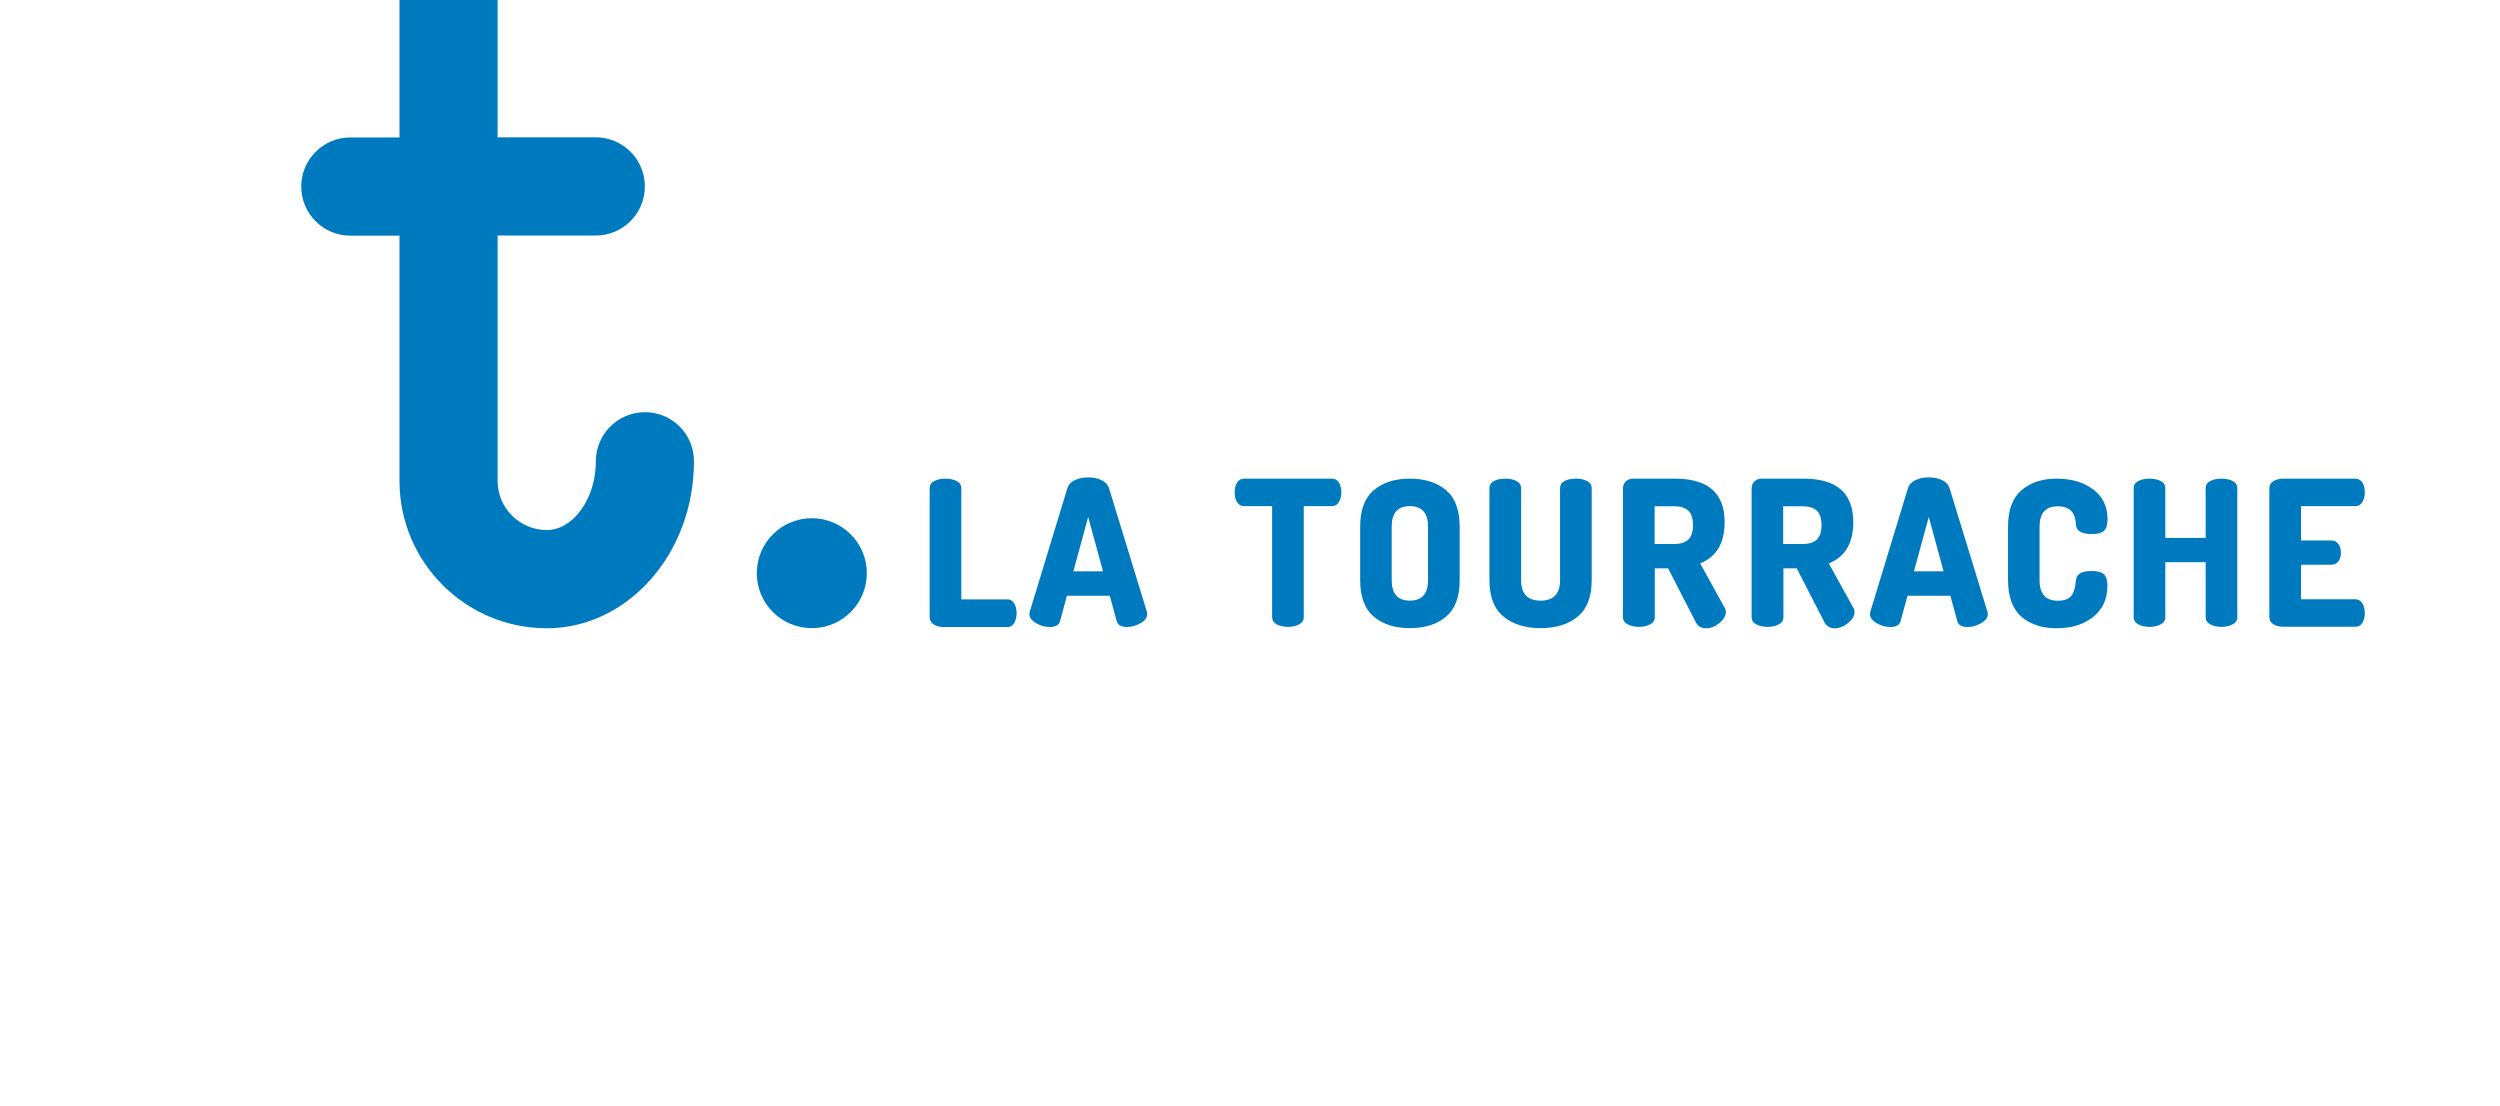
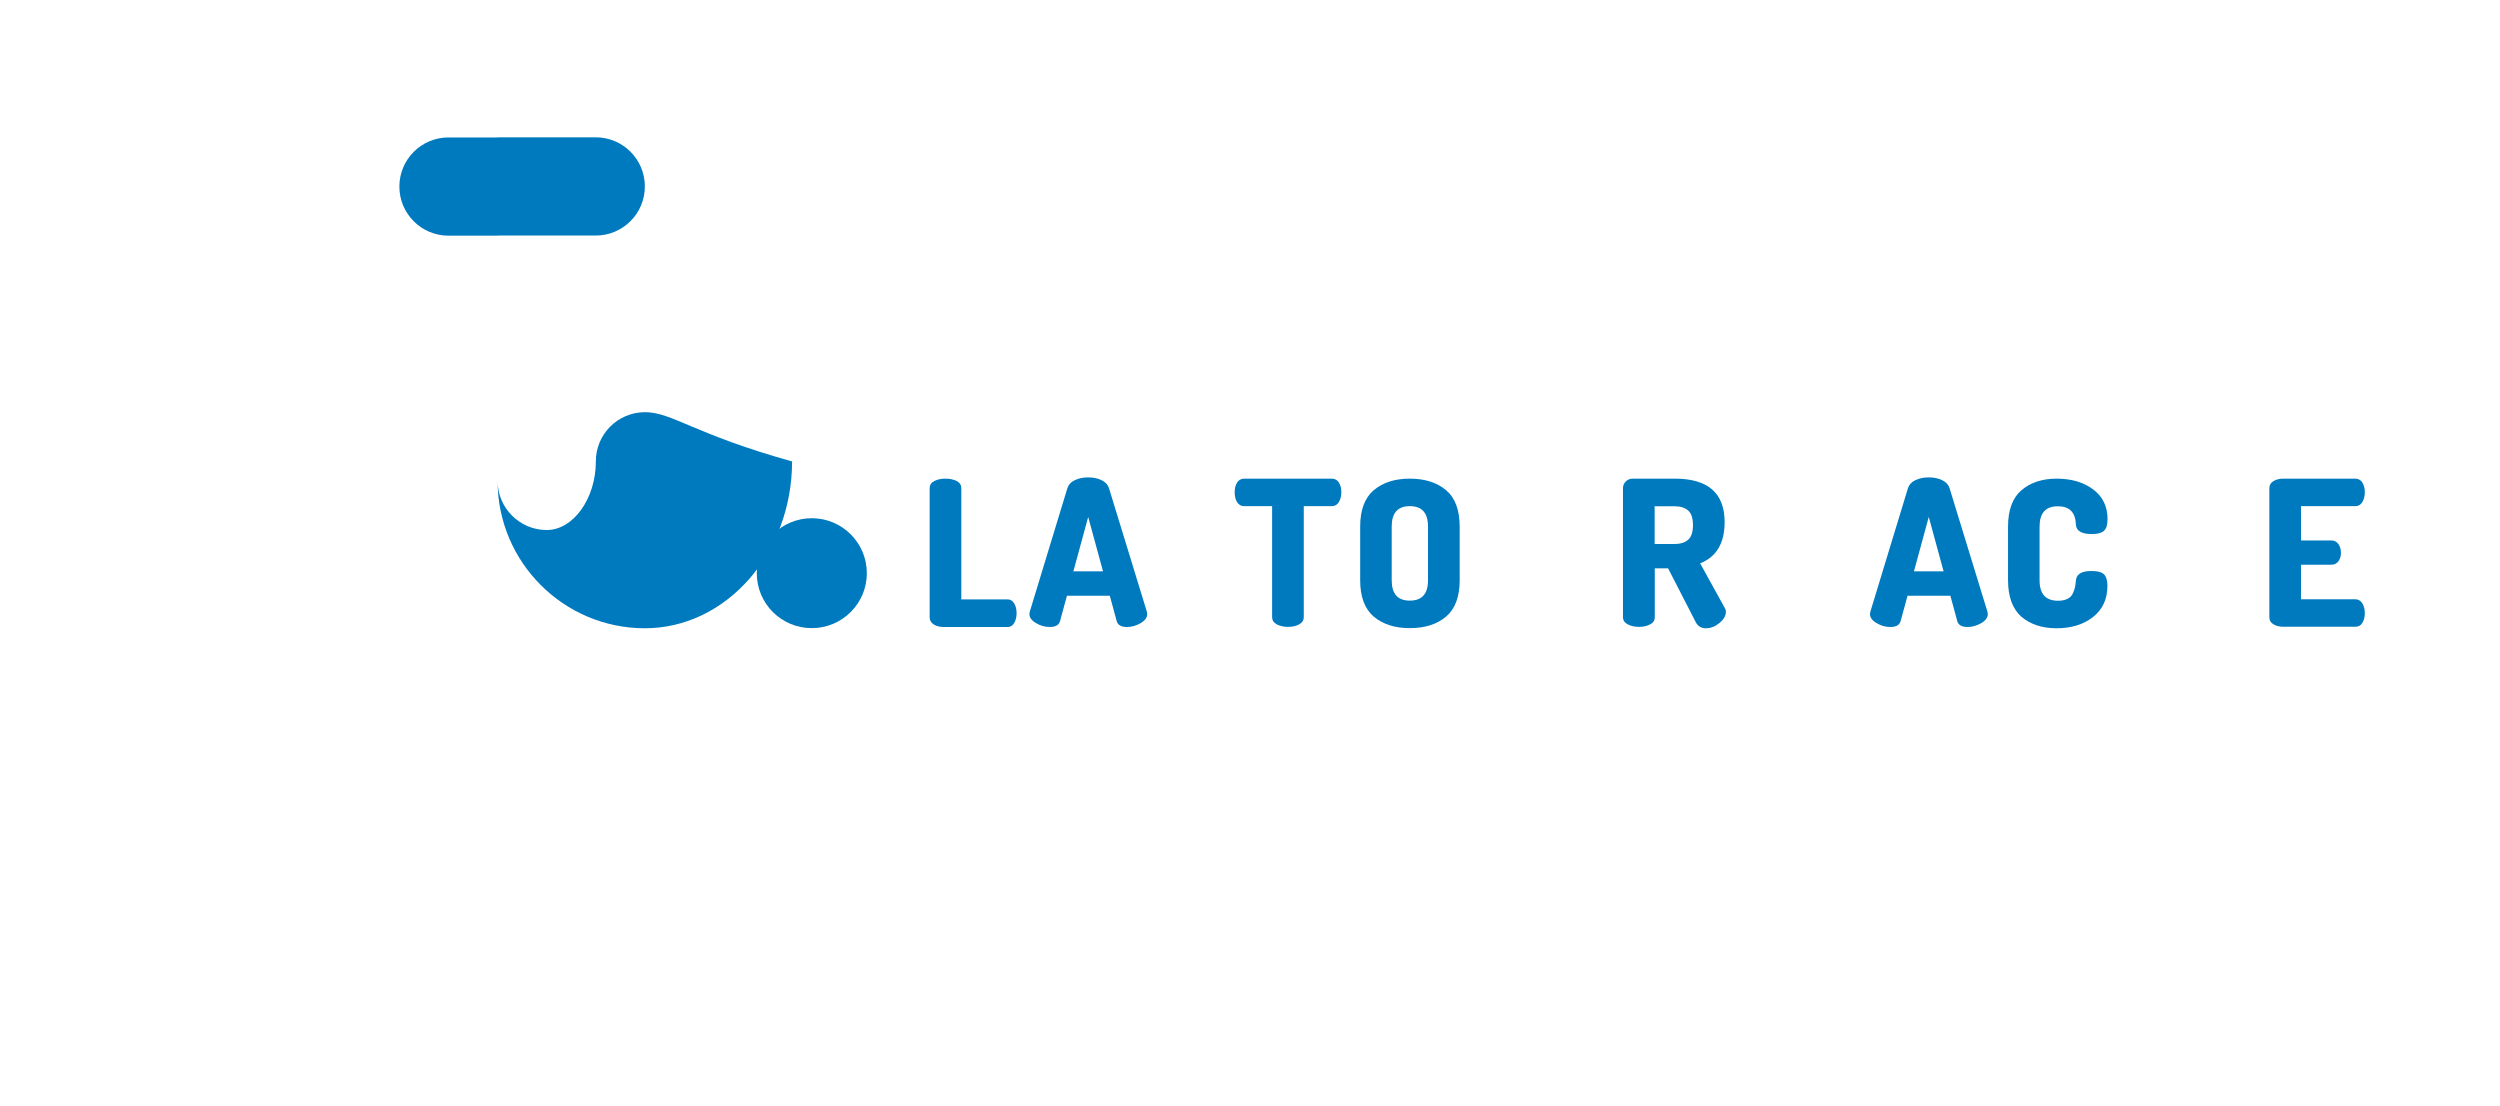
<svg xmlns="http://www.w3.org/2000/svg" version="1.1" id="Calque_1" x="0px" y="0px" viewBox="0 0 199 88" style="enable-background:new 0 0 199 88;" xml:space="preserve">
  <style type="text/css">
	.st0{fill:#1D1E1C;}
	.st1{fill:#1D1D1B;}
	.st2{fill:#CC0000;}
	.st3{fill:#738435;}
	.st4{fill:#85972C;}
	.st5{fill:#7D993A;}
	.st6{fill-rule:evenodd;clip-rule:evenodd;fill:#99A547;}
	.st7{fill-rule:evenodd;clip-rule:evenodd;fill:#FFFFFF;}
	.st8{fill-rule:evenodd;clip-rule:evenodd;fill:#0091B0;}
	.st9{fill:#0091B0;}
	.st10{fill:#FFFFFF;}
	.st11{fill:#85754E;}
	.st12{fill:#483729;}
	.st13{display:none;}
	.st14{display:inline;}
	.st15{fill:#C7C7C7;}
	.st16{display:inline;filter:url(#Adobe_OpacityMaskFilter);}
	.st17{enable-background:new    ;}
	.st18{display:inline;opacity:0.2;mask:url(#SVGID_1_);}
	.st19{fill:#575757;}
	.st20{fill:url(#Tracé_322_00000145749941996664695180000010296901964046090134_);}
	.st21{fill:#E42320;}
	.st22{fill:url(#Tracé_327_00000041999740706739314100000011209597763971591072_);}
	.st23{fill:#CED500;}
	.st24{fill:url(#Tracé_331_00000021807405242310542420000007221190834884352700_);}
	.st25{fill:#009EE2;}
	.st26{fill:#D3B37C;}
	.st27{fill:#1E1248;}
	.st28{fill:#1CA2AB;}
	.st29{fill:#3C3B34;}
	.st30{fill:url(#SVGID_00000160168039579119717750000018011774016830369724_);}
	.st31{fill:#FCDD15;}
	.st32{fill:#876AB1;}
	.st33{fill:#313B3E;}
	.st34{fill:#331E47;}
	.st35{fill:#A8B462;}
	.st36{fill:#010202;}
	.st37{fill:url(#Tracé_354_00000165223259441115572320000018152092271084772285_);}
	.st38{fill:#CB1009;}
	.st39{fill:#313131;}
	.st40{fill:#101010;}
	.st41{fill:#E1D41C;}
	.st42{fill:#716294;}
	.st43{fill:#0E3C1C;}
	.st44{fill-rule:evenodd;clip-rule:evenodd;fill:#FAEDCD;}
	.st45{fill:#56250D;}
	.st46{fill:#E84A28;}
	.st47{fill:#B1A4AC;}
	.st48{fill:#B48B5A;}
	.st49{fill:#090606;}
	.st50{fill:#AF8D2B;}
	.st51{fill:#A93A8C;}
	.st52{fill:#007ABF;}
</style>
  <path class="st52" d="M64.62,41.25c-2.42,0-4.38,1.96-4.38,4.38c0,2.42,1.96,4.37,4.38,4.37c2.42,0,4.38-1.96,4.38-4.37  C69,43.21,67.04,41.25,64.62,41.25z" />
-   <path class="st52" d="M51.34,32.81c-2.16,0-3.91,1.75-3.91,3.91c0,2.96-1.79,5.47-3.91,5.47c-2.15,0-3.91-1.75-3.91-3.91v-1.56  v-3.91V18.75h7.81c2.16,0,3.91-1.75,3.91-3.91s-1.75-3.91-3.91-3.91h-7.81V0h-7.81v10.94h-3.91c-2.16,0-3.91,1.75-3.91,3.91  s1.75,3.91,3.91,3.91h3.91v14.06v3.91v1.56c0,6.46,5.26,11.72,11.72,11.72s11.72-5.96,11.72-13.28  C55.25,34.56,53.5,32.81,51.34,32.81z" />
+   <path class="st52" d="M51.34,32.81c-2.16,0-3.91,1.75-3.91,3.91c0,2.96-1.79,5.47-3.91,5.47c-2.15,0-3.91-1.75-3.91-3.91v-1.56  v-3.91V18.75h7.81c2.16,0,3.91-1.75,3.91-3.91s-1.75-3.91-3.91-3.91h-7.81V0v10.94h-3.91c-2.16,0-3.91,1.75-3.91,3.91  s1.75,3.91,3.91,3.91h3.91v14.06v3.91v1.56c0,6.46,5.26,11.72,11.72,11.72s11.72-5.96,11.72-13.28  C55.25,34.56,53.5,32.81,51.34,32.81z" />
  <g>
    <g>
      <path class="st52" d="M74,49.13V38.86c0-0.25,0.12-0.44,0.37-0.57c0.25-0.13,0.54-0.19,0.89-0.19c0.34,0,0.64,0.06,0.89,0.19    c0.25,0.13,0.37,0.32,0.37,0.57v8.85h3.68c0.23,0,0.4,0.11,0.53,0.32c0.13,0.22,0.19,0.47,0.19,0.78c0,0.3-0.06,0.56-0.19,0.78    c-0.13,0.22-0.31,0.32-0.53,0.32h-5.1c-0.3,0-0.56-0.07-0.77-0.2C74.11,49.57,74,49.38,74,49.13z" />
      <path class="st52" d="M81.94,48.87c0-0.03,0.01-0.09,0.03-0.18l3-9.85c0.09-0.27,0.28-0.48,0.59-0.62    c0.31-0.15,0.66-0.22,1.06-0.22c0.4,0,0.75,0.07,1.06,0.22c0.31,0.15,0.5,0.35,0.59,0.62l3.02,9.85c0.02,0.09,0.03,0.15,0.03,0.18    c0,0.28-0.17,0.52-0.52,0.73c-0.35,0.2-0.71,0.31-1.09,0.31c-0.46,0-0.74-0.16-0.82-0.47l-0.55-2.02h-3.41l-0.55,2.02    c-0.09,0.31-0.36,0.47-0.82,0.47c-0.38,0-0.74-0.1-1.09-0.31C82.11,49.39,81.94,49.15,81.94,48.87z M85.44,45.48h2.36l-1.18-4.33    L85.44,45.48z" />
      <path class="st52" d="M98.28,39.18c0-0.29,0.06-0.55,0.19-0.76c0.13-0.21,0.32-0.32,0.57-0.32h6.97c0.25,0,0.44,0.11,0.57,0.32    c0.13,0.21,0.19,0.47,0.19,0.76c0,0.31-0.07,0.58-0.2,0.79c-0.13,0.21-0.32,0.32-0.56,0.32h-2.23v8.83c0,0.25-0.12,0.44-0.37,0.58    c-0.25,0.14-0.54,0.2-0.89,0.2c-0.34,0-0.64-0.07-0.89-0.2c-0.25-0.14-0.37-0.33-0.37-0.58v-8.83h-2.23    c-0.24,0-0.42-0.11-0.56-0.32C98.34,39.76,98.28,39.49,98.28,39.18z" />
      <path class="st52" d="M108.27,46.19v-4.28c0-1.31,0.36-2.28,1.08-2.89c0.72-0.61,1.68-0.92,2.87-0.92c1.2,0,2.17,0.31,2.89,0.92    c0.72,0.61,1.08,1.58,1.08,2.89v4.28c0,1.31-0.36,2.28-1.08,2.89c-0.72,0.61-1.68,0.92-2.89,0.92c-1.19,0-2.15-0.31-2.87-0.92    C108.63,48.47,108.27,47.5,108.27,46.19z M110.78,46.19c0,1.08,0.48,1.62,1.44,1.62c0.97,0,1.45-0.54,1.45-1.62v-4.28    c0-1.08-0.48-1.62-1.45-1.62c-0.96,0-1.44,0.54-1.44,1.62V46.19z" />
-       <path class="st52" d="M118.56,46.19v-7.33c0-0.25,0.12-0.44,0.36-0.57c0.24-0.13,0.54-0.19,0.9-0.19c0.34,0,0.64,0.06,0.89,0.19    c0.25,0.13,0.37,0.32,0.37,0.57v7.33c0,1.08,0.52,1.62,1.55,1.62c1.03,0,1.55-0.54,1.55-1.62v-7.33c0-0.25,0.12-0.44,0.36-0.57    c0.24-0.13,0.54-0.19,0.9-0.19c0.34,0,0.64,0.06,0.89,0.19c0.25,0.13,0.37,0.32,0.37,0.57v7.33c0,1.31-0.37,2.28-1.11,2.89    c-0.74,0.61-1.73,0.92-2.95,0.92c-1.24,0-2.22-0.31-2.96-0.92C118.93,48.47,118.56,47.5,118.56,46.19z" />
      <path class="st52" d="M129.19,49.13V38.86c0-0.2,0.07-0.38,0.22-0.53c0.14-0.15,0.33-0.23,0.56-0.23h3.34    c2.65,0,3.97,1.15,3.97,3.46c0,1.68-0.65,2.77-1.95,3.28l1.97,3.57c0.05,0.08,0.08,0.17,0.08,0.29c0,0.31-0.17,0.61-0.51,0.89    c-0.34,0.28-0.7,0.42-1.07,0.42c-0.38,0-0.65-0.16-0.81-0.47l-2.21-4.3h-1.06v3.89c0,0.25-0.12,0.44-0.37,0.57    c-0.25,0.13-0.54,0.2-0.89,0.2c-0.34,0-0.64-0.07-0.89-0.2C129.32,49.57,129.19,49.38,129.19,49.13z M131.71,43.3h1.6    c0.47,0,0.83-0.12,1.08-0.35c0.25-0.23,0.37-0.62,0.37-1.15c0-0.54-0.12-0.92-0.37-1.15c-0.25-0.23-0.61-0.35-1.08-0.35h-1.6V43.3    z" />
-       <path class="st52" d="M139.43,49.13V38.86c0-0.2,0.07-0.38,0.22-0.53c0.14-0.15,0.33-0.23,0.56-0.23h3.34    c2.65,0,3.97,1.15,3.97,3.46c0,1.68-0.65,2.77-1.95,3.28l1.97,3.57c0.05,0.08,0.08,0.17,0.08,0.29c0,0.31-0.17,0.61-0.51,0.89    c-0.34,0.28-0.7,0.42-1.07,0.42c-0.38,0-0.65-0.16-0.81-0.47l-2.21-4.3h-1.06v3.89c0,0.25-0.12,0.44-0.37,0.57    c-0.25,0.13-0.54,0.2-0.89,0.2c-0.34,0-0.64-0.07-0.89-0.2C139.55,49.57,139.43,49.38,139.43,49.13z M141.94,43.3h1.6    c0.47,0,0.83-0.12,1.08-0.35c0.25-0.23,0.37-0.62,0.37-1.15c0-0.54-0.12-0.92-0.37-1.15c-0.25-0.23-0.61-0.35-1.08-0.35h-1.6V43.3    z" />
      <path class="st52" d="M148.85,48.87c0-0.03,0.01-0.09,0.03-0.18l3-9.85c0.09-0.27,0.28-0.48,0.59-0.62    c0.31-0.15,0.66-0.22,1.06-0.22s0.75,0.07,1.06,0.22c0.31,0.15,0.5,0.35,0.59,0.62l3.02,9.85c0.02,0.09,0.03,0.15,0.03,0.18    c0,0.28-0.17,0.52-0.52,0.73c-0.35,0.2-0.71,0.31-1.09,0.31c-0.46,0-0.74-0.16-0.82-0.47l-0.55-2.02h-3.41l-0.55,2.02    c-0.09,0.31-0.36,0.47-0.82,0.47c-0.38,0-0.74-0.1-1.09-0.31C149.02,49.39,148.85,49.15,148.85,48.87z M152.35,45.48h2.36    l-1.18-4.33L152.35,45.48z" />
      <path class="st52" d="M159.84,46.19v-4.28c0-1.31,0.36-2.28,1.07-2.89c0.72-0.61,1.65-0.92,2.8-0.92c1.18,0,2.15,0.29,2.91,0.86    c0.76,0.57,1.14,1.36,1.14,2.36c0,0.46-0.1,0.78-0.29,0.94c-0.19,0.17-0.52,0.25-0.97,0.25c-0.81,0-1.23-0.25-1.26-0.76    c-0.03-0.97-0.51-1.45-1.44-1.45c-0.97,0-1.45,0.54-1.45,1.62v4.28c0,1.08,0.49,1.62,1.47,1.62c0.3,0,0.55-0.05,0.75-0.15    c0.2-0.1,0.34-0.24,0.43-0.44c0.09-0.2,0.14-0.36,0.17-0.49s0.05-0.31,0.07-0.53c0.04-0.51,0.46-0.76,1.24-0.76    c0.46,0,0.79,0.08,0.98,0.25c0.19,0.17,0.29,0.48,0.29,0.94c0,1.04-0.38,1.87-1.14,2.47c-0.76,0.6-1.73,0.9-2.91,0.9    c-1.15,0-2.08-0.31-2.8-0.92C160.2,48.47,159.84,47.5,159.84,46.19z" />
-       <path class="st52" d="M169.84,49.13V38.86c0-0.25,0.12-0.44,0.37-0.57c0.25-0.13,0.54-0.19,0.89-0.19c0.34,0,0.64,0.06,0.89,0.19    c0.25,0.13,0.37,0.32,0.37,0.57v3.96h3.21v-3.96c0-0.25,0.12-0.44,0.37-0.57c0.25-0.13,0.54-0.19,0.89-0.19s0.64,0.06,0.89,0.19    c0.25,0.13,0.37,0.32,0.37,0.57v10.27c0,0.25-0.12,0.44-0.37,0.57c-0.25,0.13-0.54,0.2-0.89,0.2s-0.64-0.07-0.89-0.2    c-0.25-0.13-0.37-0.33-0.37-0.57v-4.38h-3.21v4.38c0,0.25-0.12,0.44-0.37,0.57c-0.25,0.13-0.54,0.2-0.89,0.2    c-0.34,0-0.64-0.07-0.89-0.2C169.97,49.57,169.84,49.38,169.84,49.13z" />
      <path class="st52" d="M180.64,49.13V38.87c0-0.25,0.11-0.44,0.32-0.57c0.22-0.13,0.47-0.2,0.77-0.2h5.75    c0.25,0,0.44,0.11,0.57,0.32c0.13,0.22,0.19,0.47,0.19,0.76c0,0.31-0.07,0.58-0.2,0.79c-0.14,0.22-0.32,0.32-0.56,0.32h-4.32v2.73    h2.42c0.24,0,0.42,0.1,0.56,0.29c0.13,0.19,0.2,0.43,0.2,0.69c0,0.25-0.06,0.47-0.19,0.66c-0.13,0.19-0.32,0.29-0.57,0.29h-2.42    v2.75h4.32c0.24,0,0.42,0.11,0.56,0.32c0.13,0.22,0.2,0.48,0.2,0.79c0,0.29-0.06,0.54-0.19,0.76c-0.13,0.22-0.32,0.32-0.57,0.32    h-5.75c-0.3,0-0.56-0.07-0.77-0.2C180.75,49.57,180.64,49.38,180.64,49.13z" />
    </g>
  </g>
</svg>